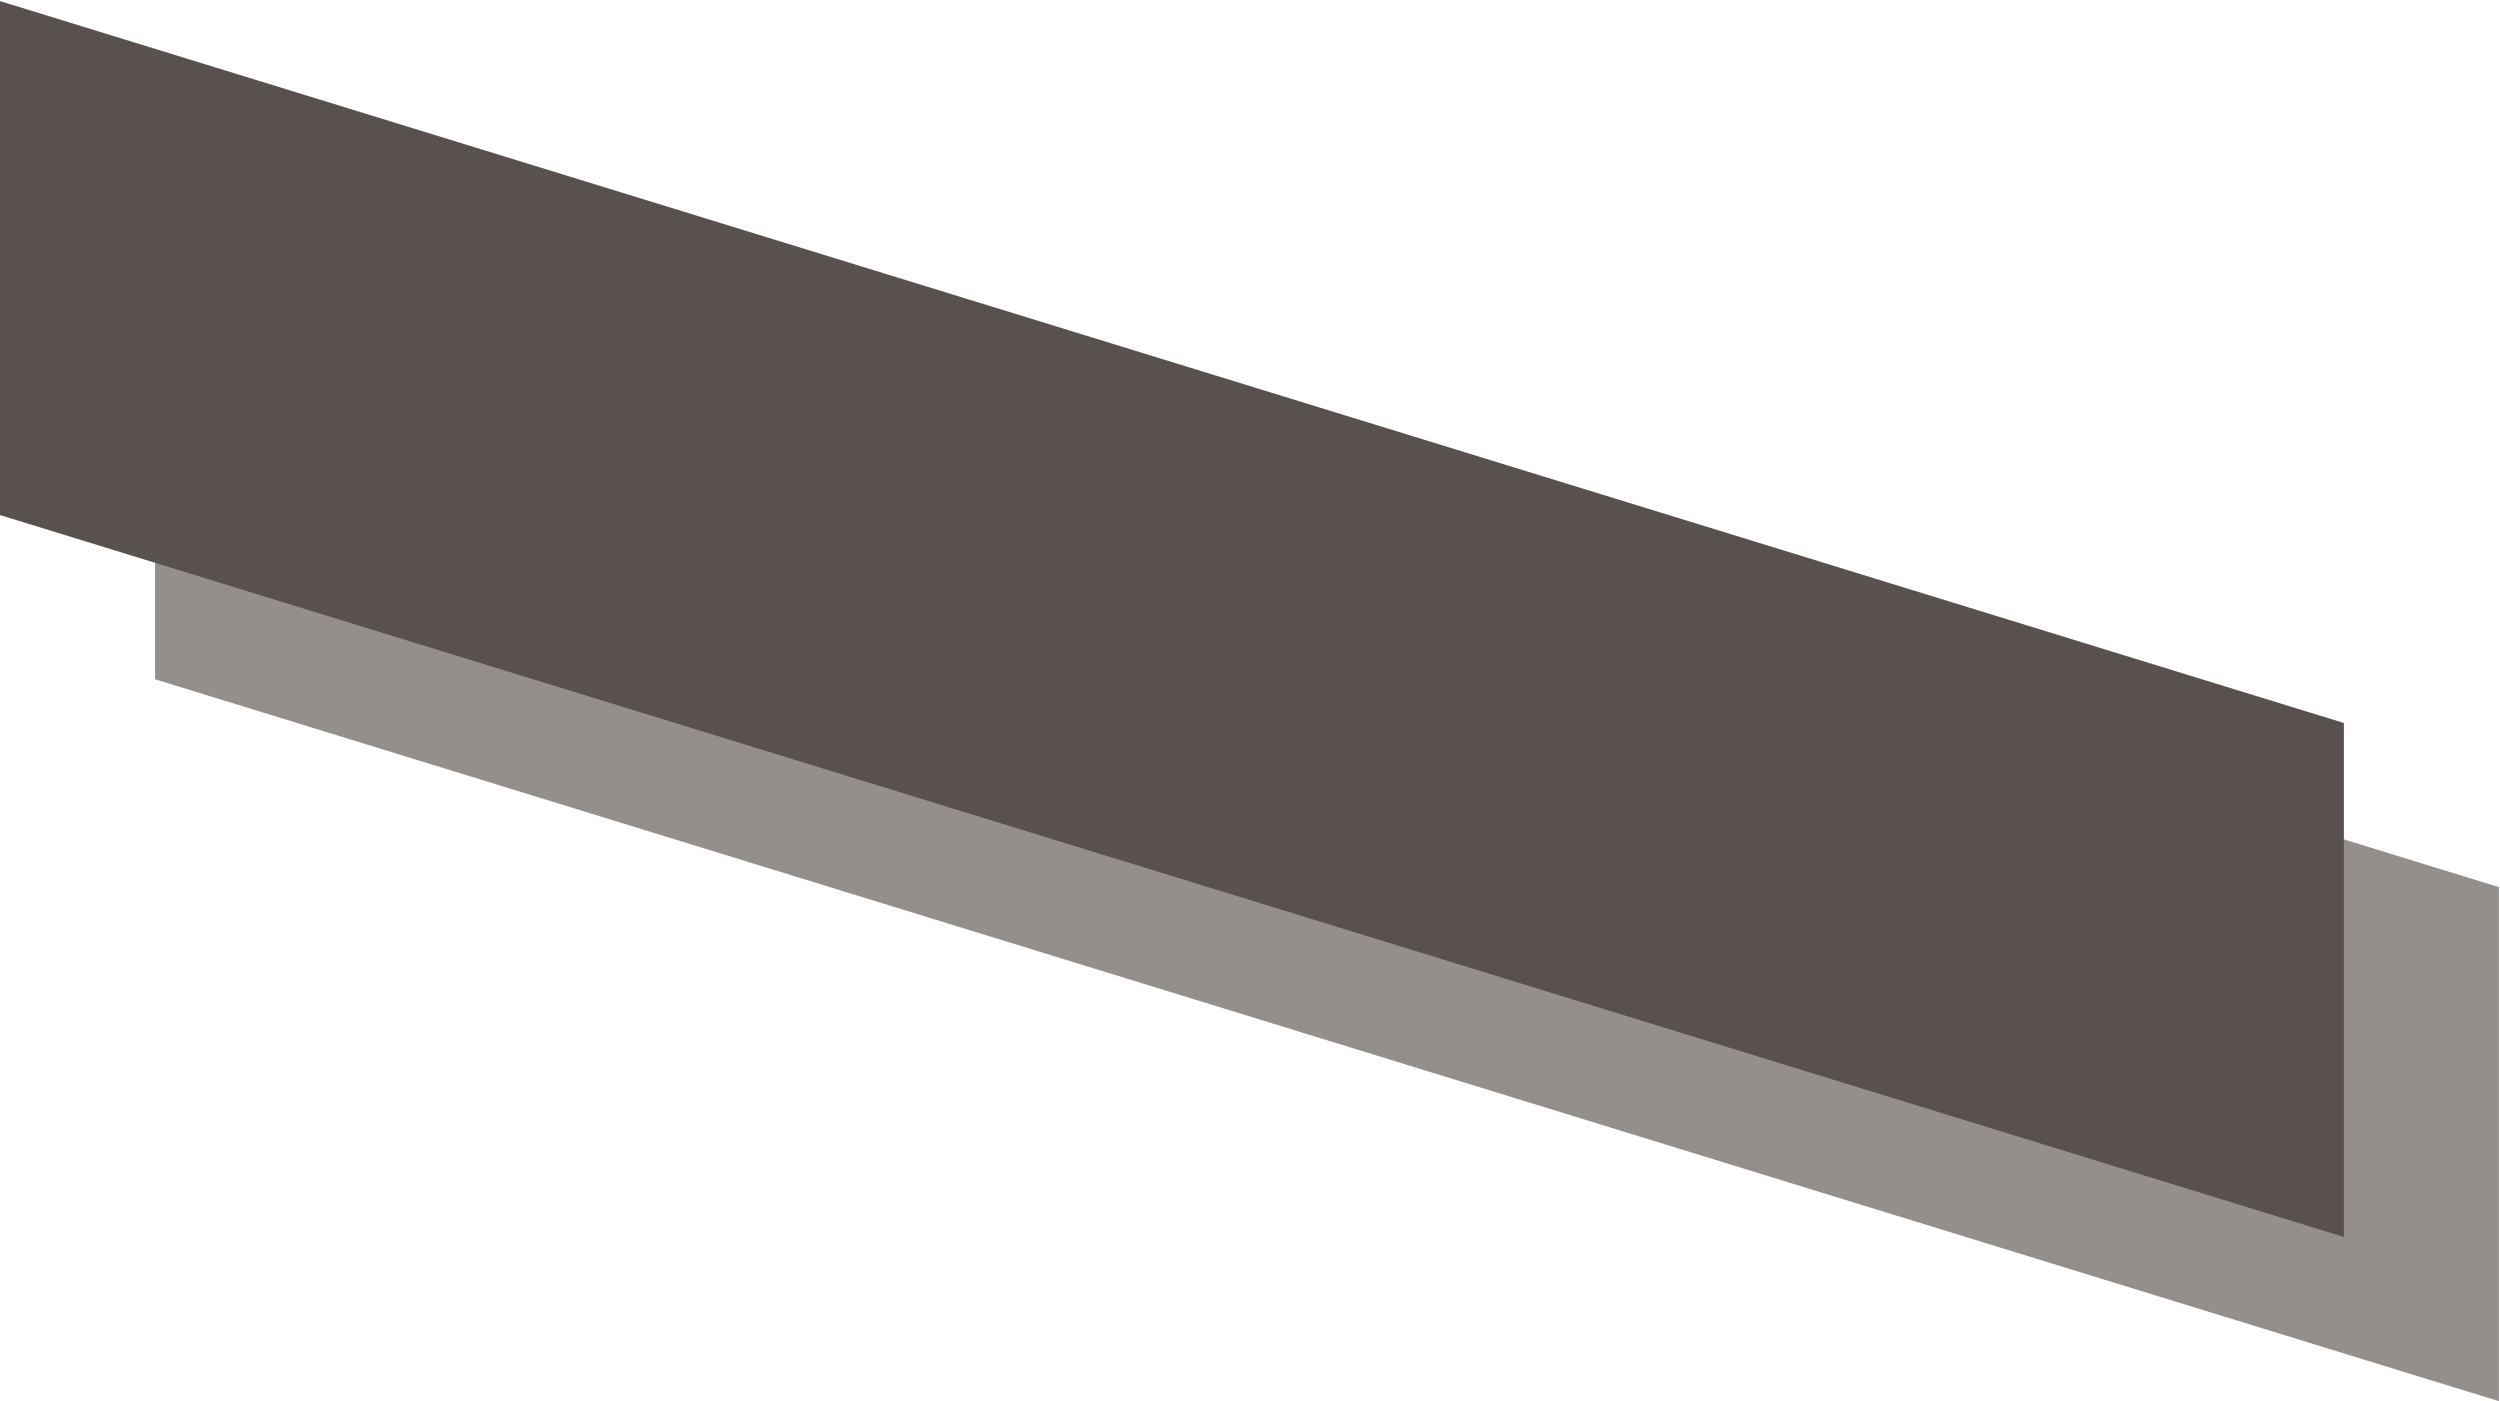
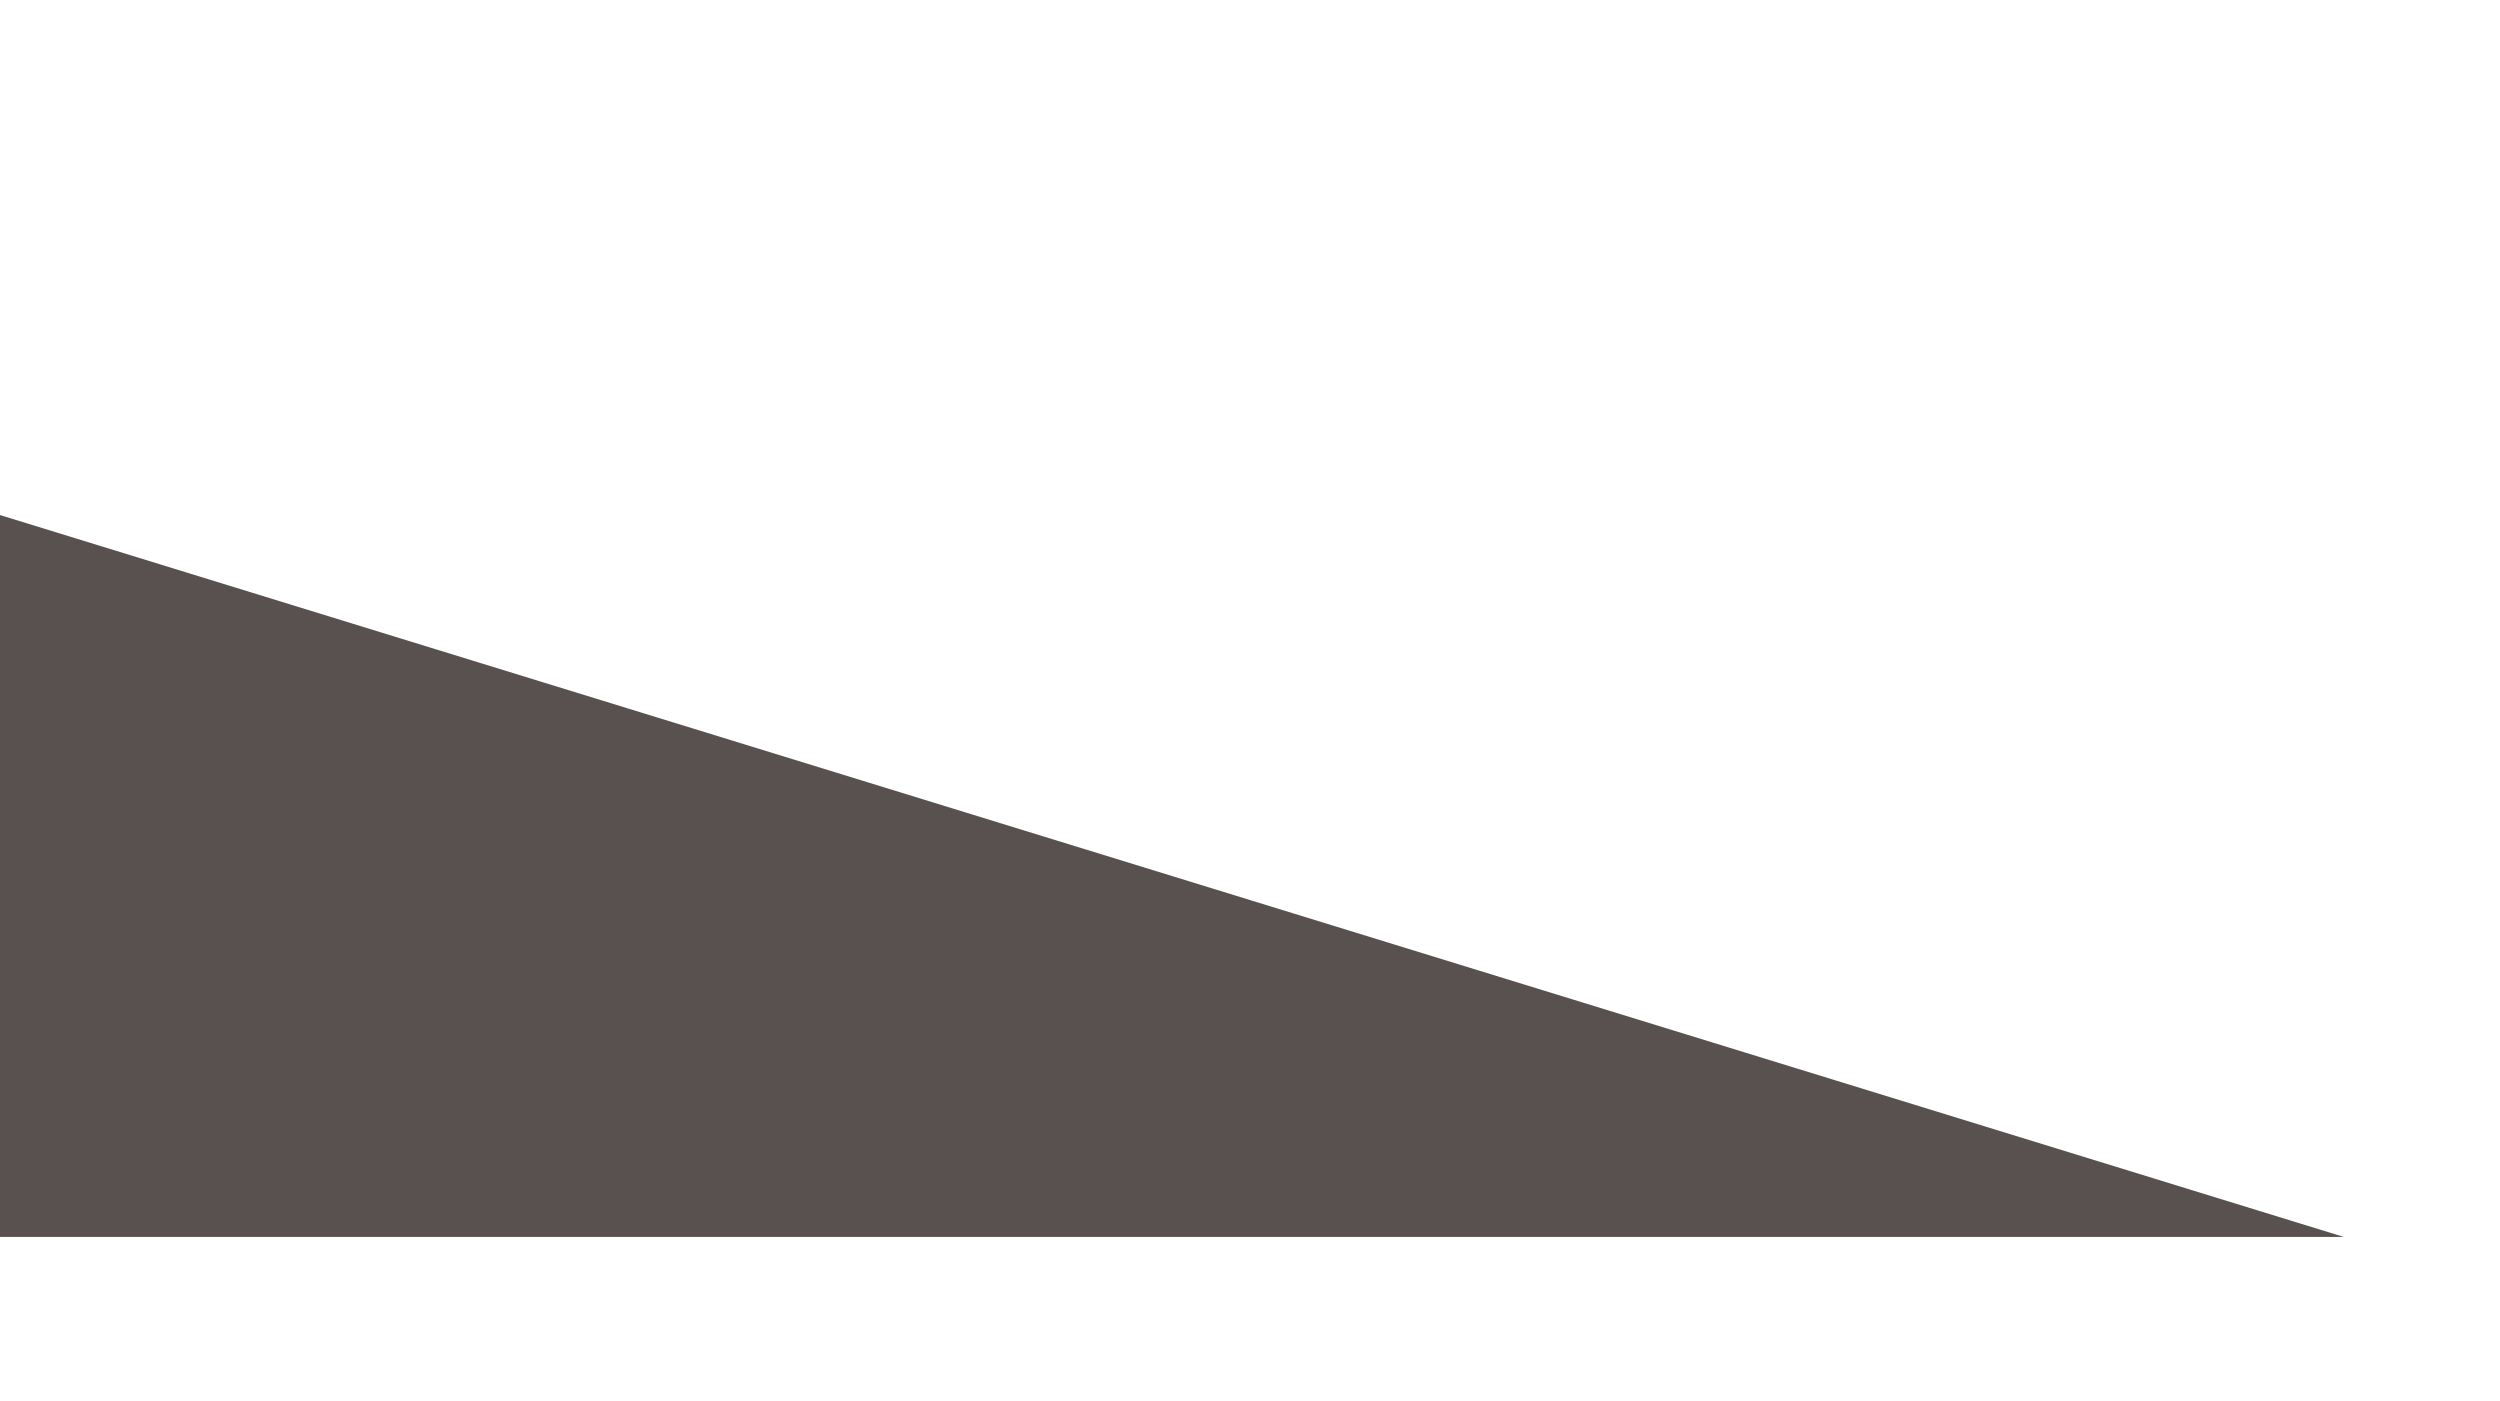
<svg xmlns="http://www.w3.org/2000/svg" width="521" height="292" viewBox="0 0 521 292" fill="none">
-   <path d="M488.463 257.783L0 107.337V0.227L488.463 150.673V257.783Z" fill="#58514F" />
-   <path opacity="0.4" d="M520.772 291.998L32.309 141.552V34.441L520.772 184.887V291.998Z" fill="#58514F" />
-   <path opacity="0.4" d="M520.772 291.998L32.309 141.552V34.441L520.772 184.887V291.998Z" fill="#58514F" />
+   <path d="M488.463 257.783L0 107.337V0.227V257.783Z" fill="#58514F" />
</svg>